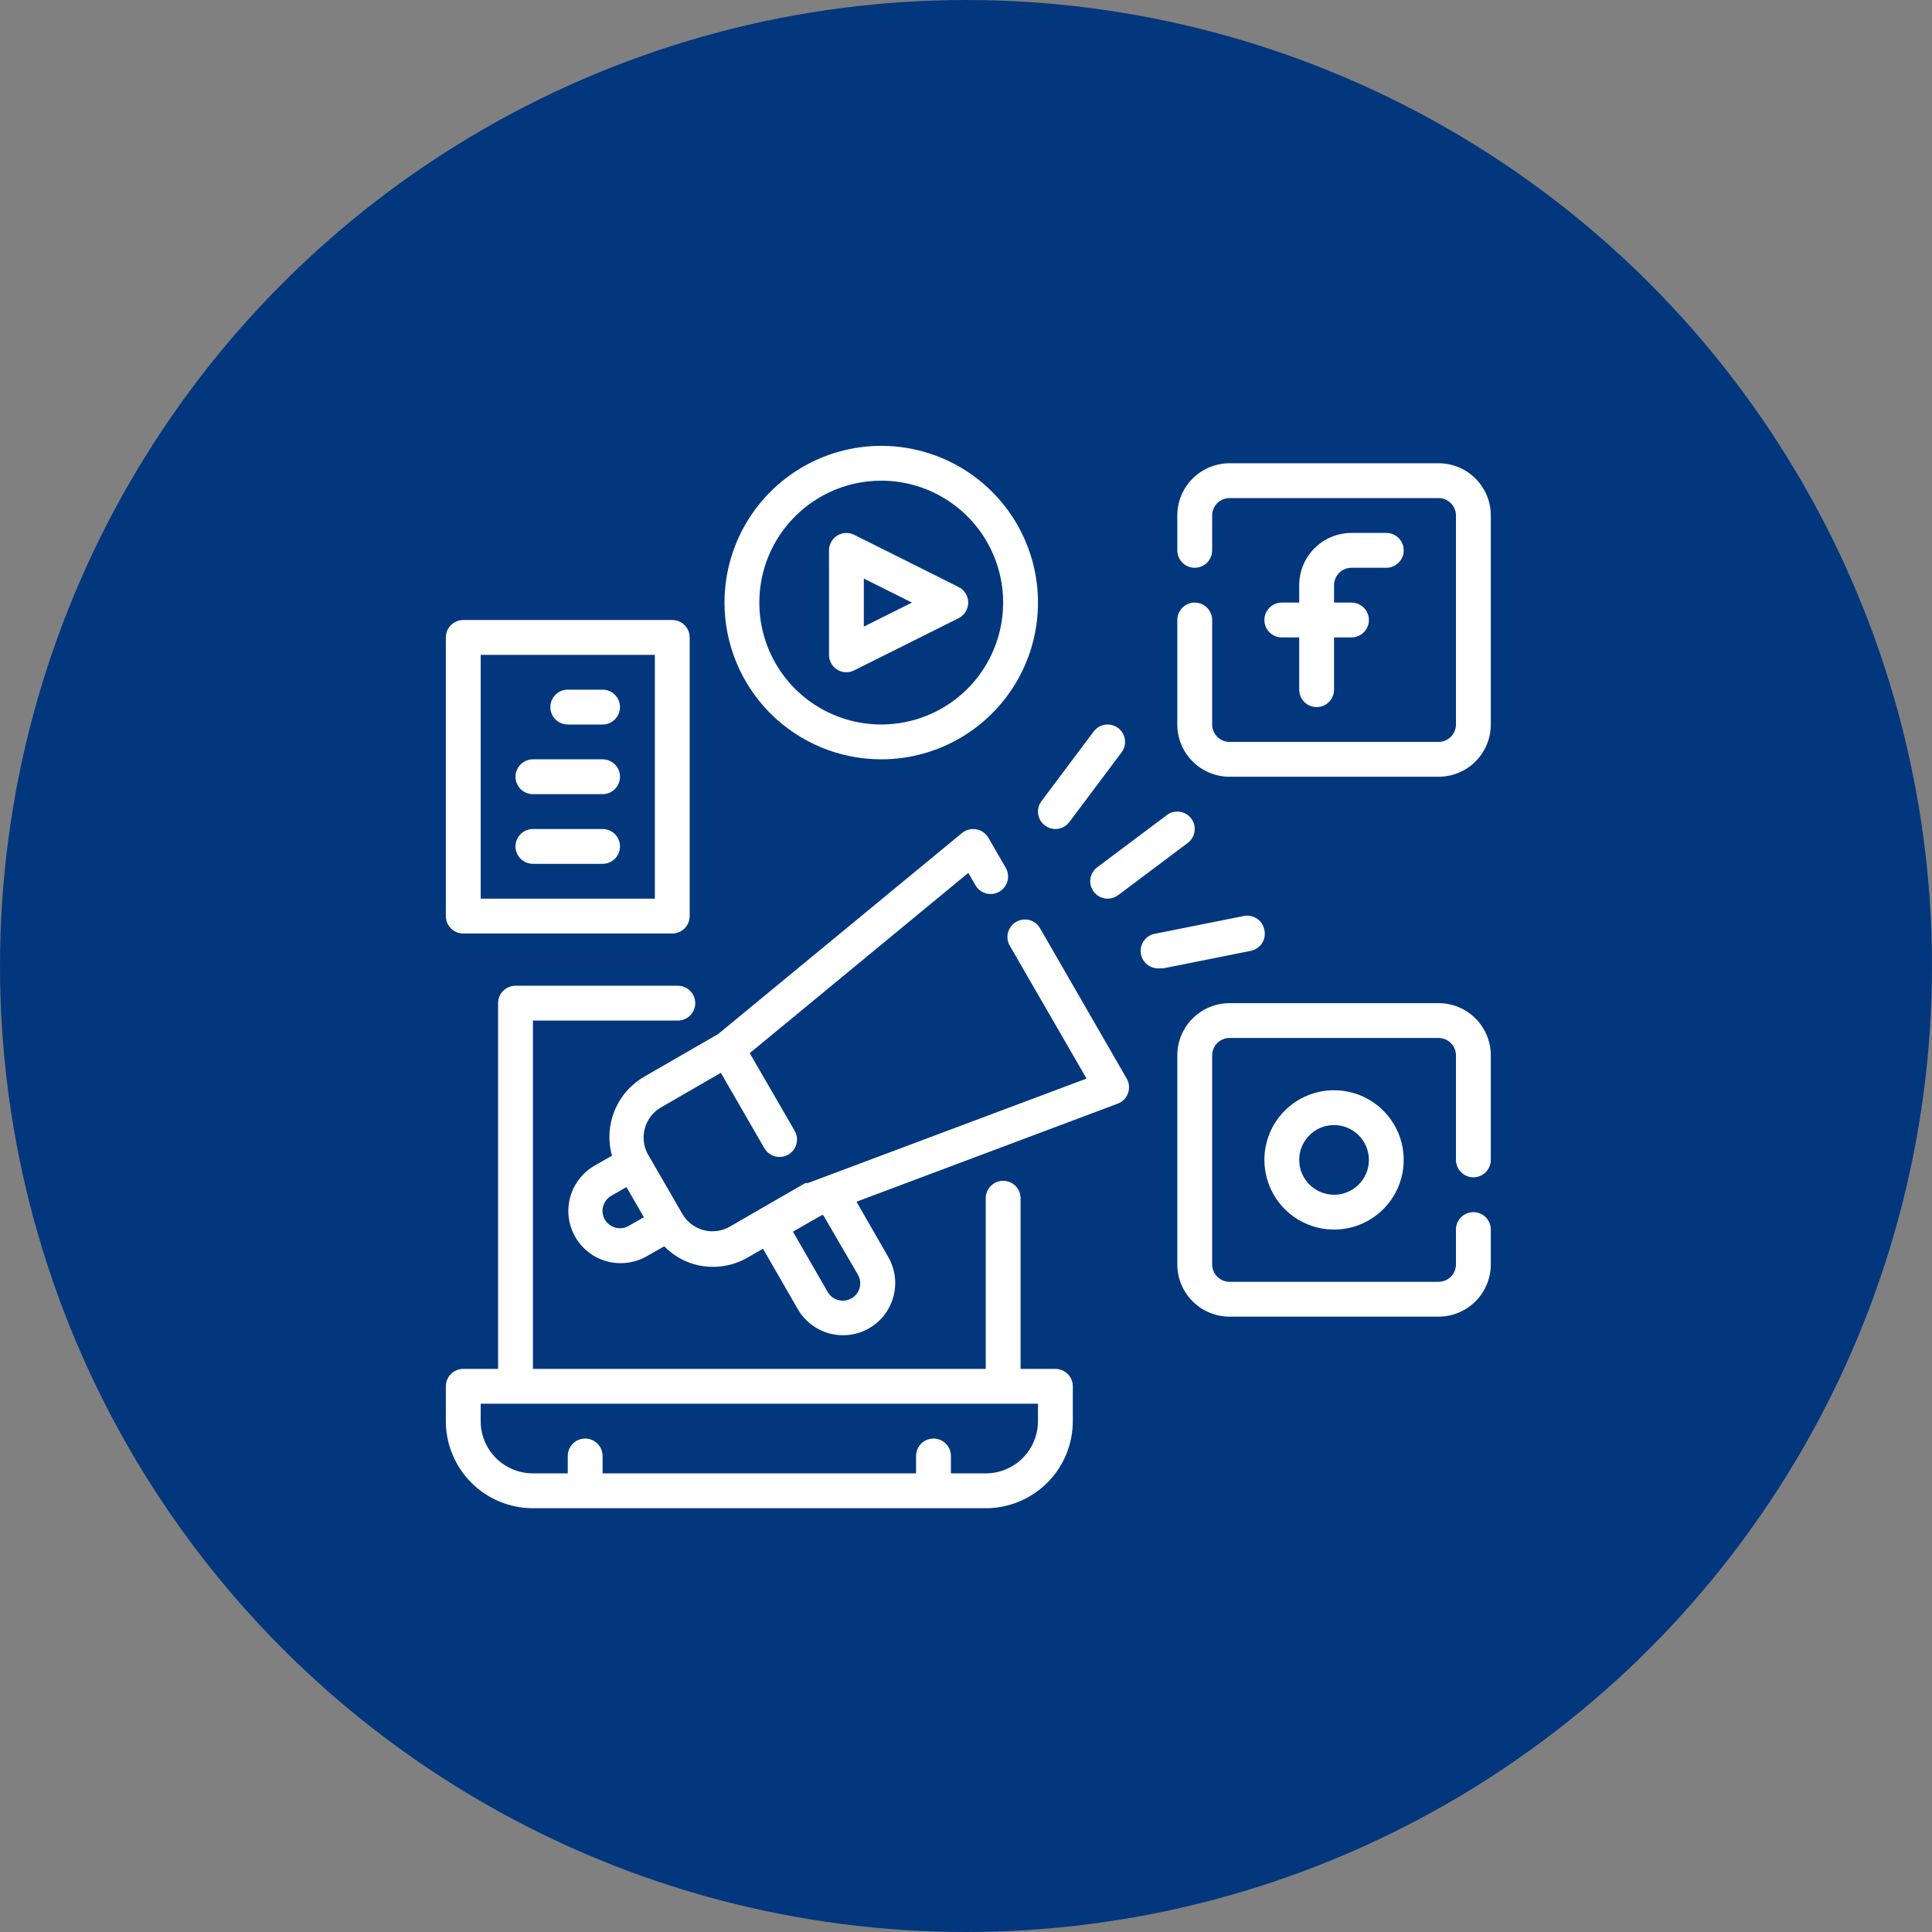
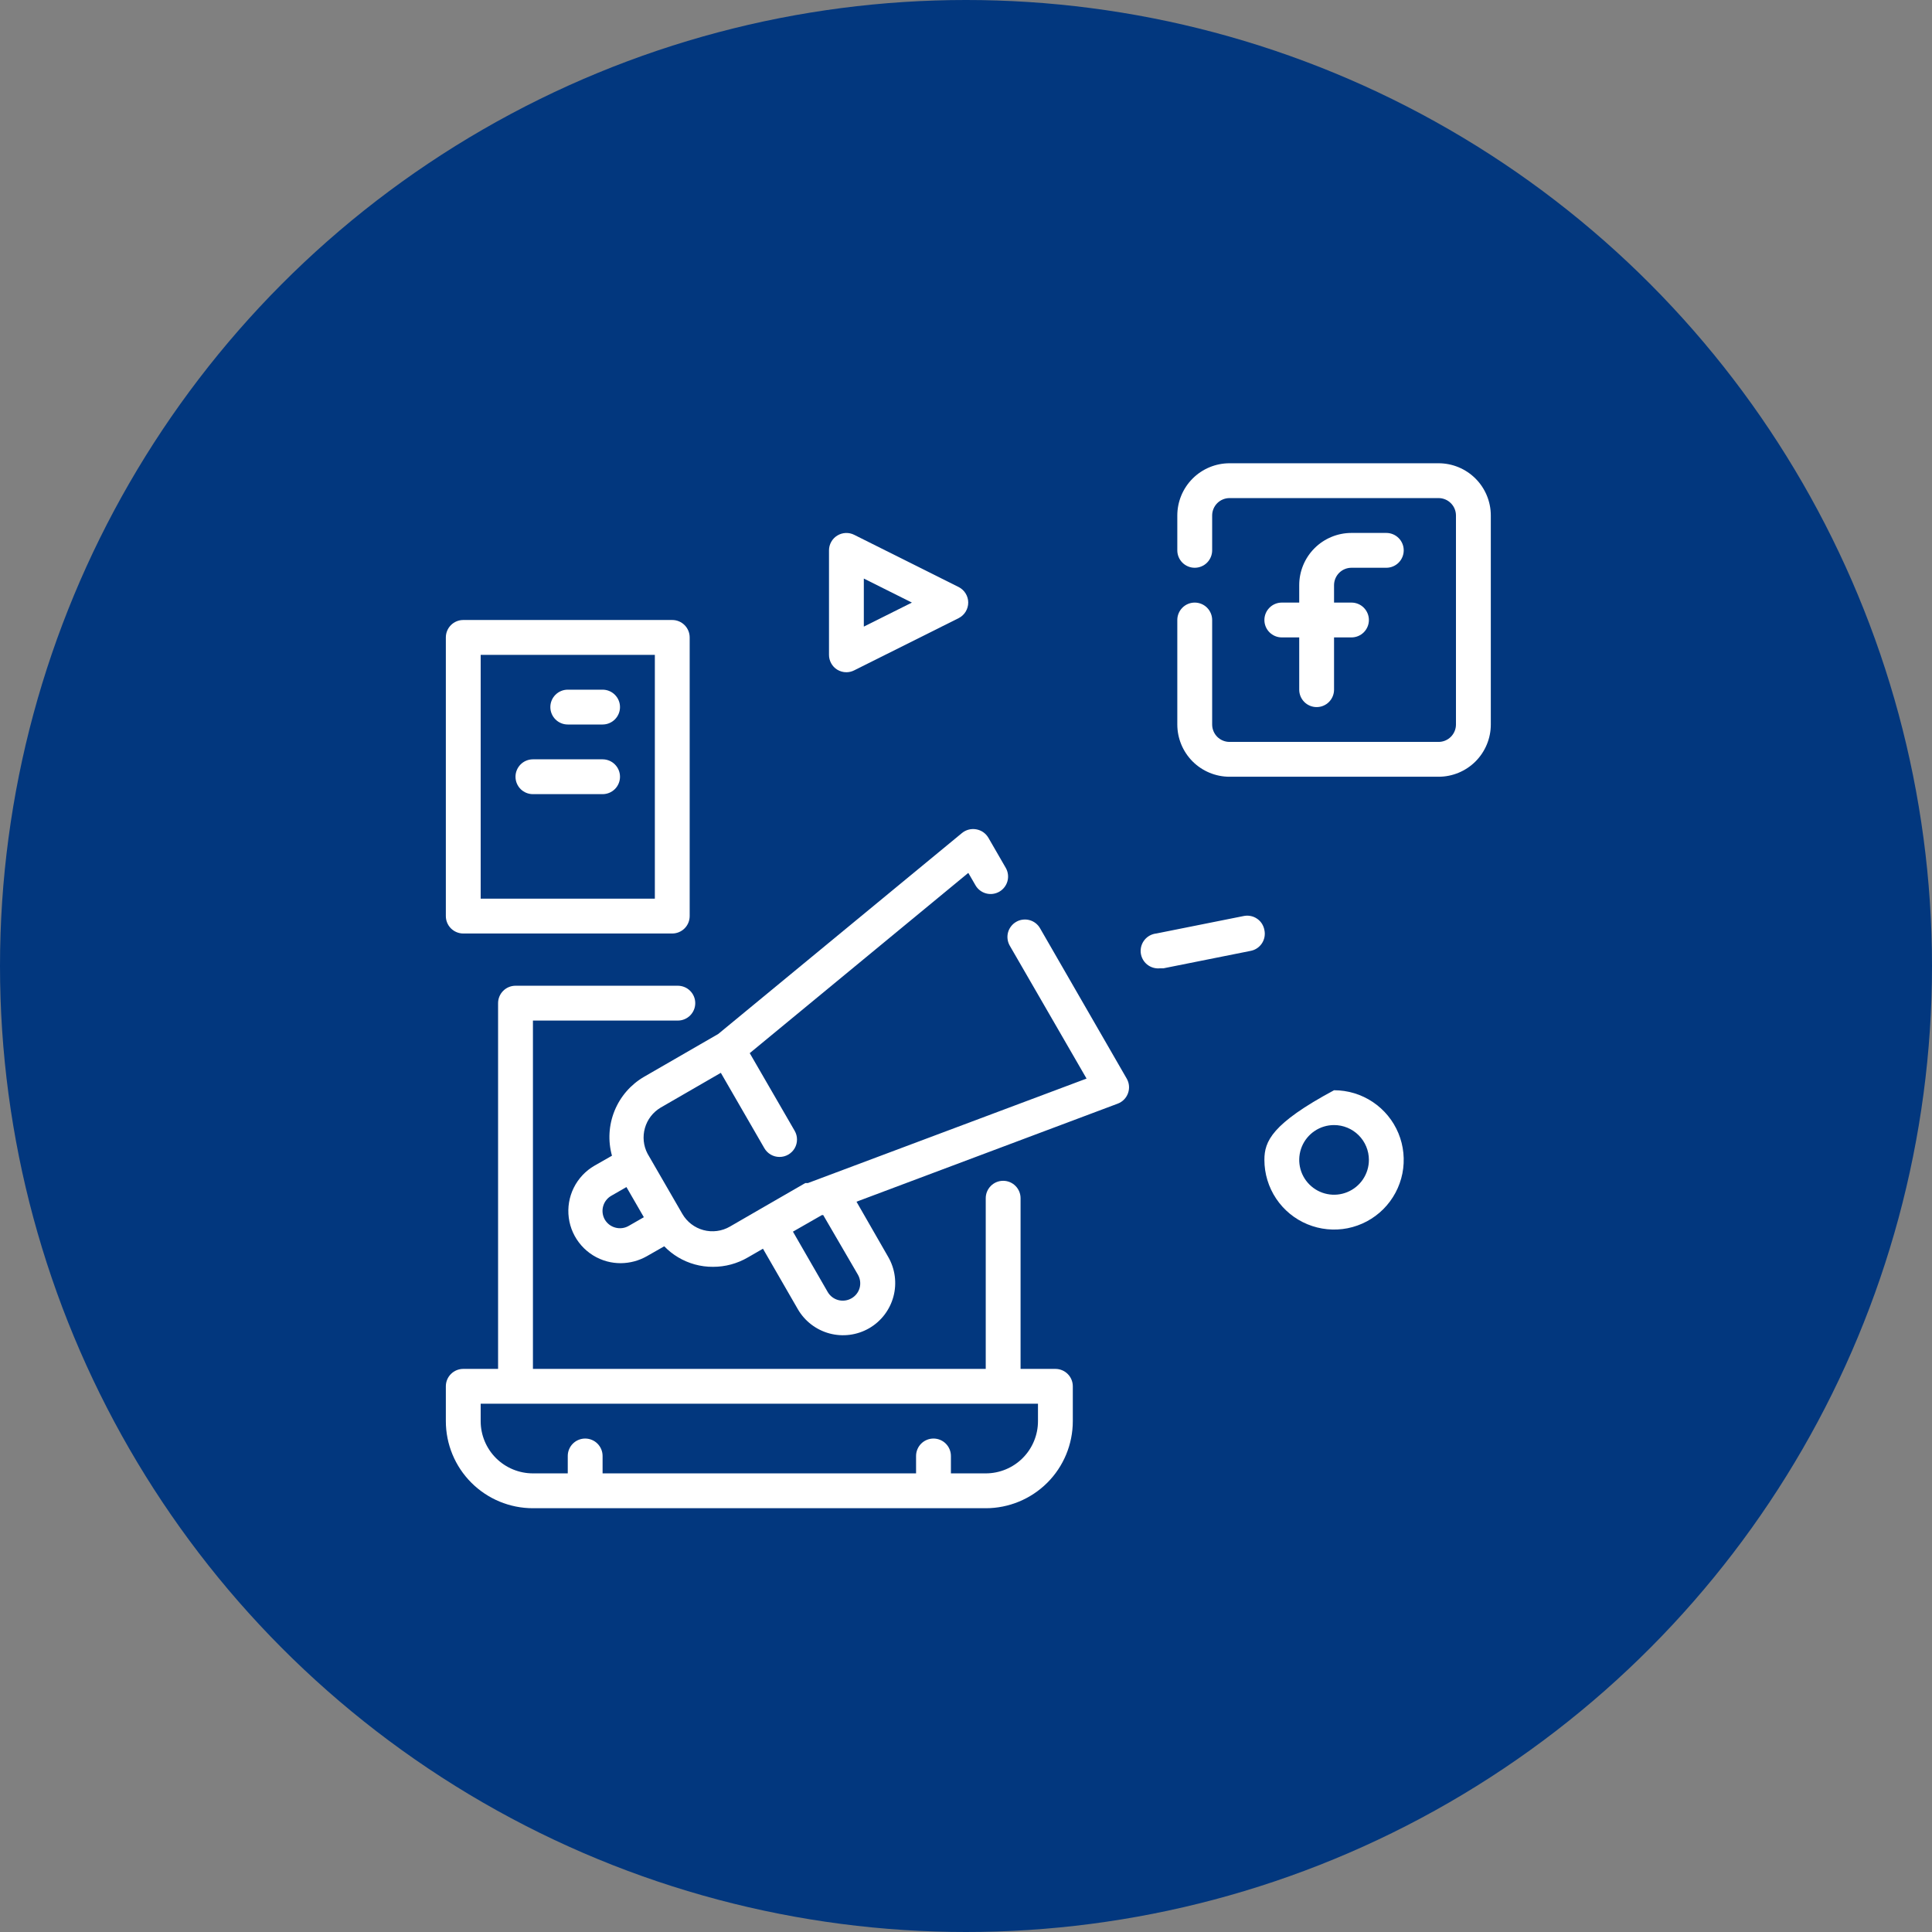
<svg xmlns="http://www.w3.org/2000/svg" width="78" height="78" viewBox="0 0 78 78" fill="none">
  <rect x="0" y="0" width="78" height="78" fill="#808080" stroke="none" />
  <circle cx="39" cy="39" r="39" fill="#02377E" />
  <path d="M42.609 55.266H41.203V48.375C41.203 48.188 41.129 48.01 40.997 47.878C40.865 47.746 40.687 47.672 40.5 47.672C40.313 47.672 40.135 47.746 40.003 47.878C39.871 48.01 39.797 48.188 39.797 48.375V55.266H21.516V41.203H27.366C27.552 41.203 27.731 41.129 27.863 40.997C27.995 40.865 28.069 40.687 28.069 40.5C28.069 40.313 27.995 40.135 27.863 40.003C27.731 39.871 27.552 39.797 27.366 39.797H20.812C20.626 39.797 20.447 39.871 20.315 40.003C20.183 40.135 20.109 40.313 20.109 40.5V55.266H18.703C18.517 55.266 18.338 55.34 18.206 55.472C18.074 55.603 18 55.782 18 55.969V57.375C18 58.307 18.37 59.202 19.03 59.861C19.689 60.52 20.583 60.891 21.516 60.891H39.797C40.729 60.891 41.623 60.52 42.283 59.861C42.942 59.202 43.312 58.307 43.312 57.375V55.969C43.312 55.782 43.238 55.603 43.107 55.472C42.975 55.34 42.796 55.266 42.609 55.266ZM41.906 57.375C41.906 57.934 41.684 58.471 41.288 58.867C40.893 59.262 40.356 59.484 39.797 59.484H38.391V58.781C38.391 58.595 38.316 58.416 38.185 58.284C38.053 58.152 37.874 58.078 37.688 58.078C37.501 58.078 37.322 58.152 37.19 58.284C37.059 58.416 36.984 58.595 36.984 58.781V59.484H24.328V58.781C24.328 58.595 24.254 58.416 24.122 58.284C23.99 58.152 23.811 58.078 23.625 58.078C23.439 58.078 23.26 58.152 23.128 58.284C22.996 58.416 22.922 58.595 22.922 58.781V59.484H21.516C20.956 59.484 20.42 59.262 20.024 58.867C19.628 58.471 19.406 57.934 19.406 57.375V56.672H41.906V57.375Z" fill="white" />
  <path d="M54.562 22.922H55.969C56.155 22.922 56.334 22.848 56.466 22.716C56.598 22.584 56.672 22.405 56.672 22.219C56.672 22.032 56.598 21.853 56.466 21.722C56.334 21.59 56.155 21.516 55.969 21.516H54.562C54.003 21.516 53.467 21.738 53.071 22.133C52.675 22.529 52.453 23.066 52.453 23.625V24.328H51.75C51.563 24.328 51.385 24.402 51.253 24.534C51.121 24.666 51.047 24.845 51.047 25.031C51.047 25.218 51.121 25.397 51.253 25.528C51.385 25.66 51.563 25.734 51.75 25.734H52.453V27.844C52.453 28.03 52.527 28.209 52.659 28.341C52.791 28.473 52.97 28.547 53.156 28.547C53.343 28.547 53.522 28.473 53.653 28.341C53.785 28.209 53.859 28.03 53.859 27.844V25.734H54.562C54.749 25.734 54.928 25.66 55.06 25.528C55.191 25.397 55.266 25.218 55.266 25.031C55.266 24.845 55.191 24.666 55.06 24.534C54.928 24.402 54.749 24.328 54.562 24.328H53.859V23.625C53.859 23.439 53.934 23.26 54.065 23.128C54.197 22.996 54.376 22.922 54.562 22.922Z" fill="white" />
  <path d="M58.078 18.703H49.641C49.081 18.703 48.545 18.925 48.149 19.321C47.754 19.716 47.531 20.253 47.531 20.812V22.219C47.531 22.405 47.605 22.584 47.737 22.716C47.869 22.848 48.048 22.922 48.234 22.922C48.421 22.922 48.6 22.848 48.732 22.716C48.863 22.584 48.938 22.405 48.938 22.219V20.812C48.938 20.626 49.012 20.447 49.143 20.315C49.275 20.183 49.454 20.109 49.641 20.109H58.078C58.265 20.109 58.443 20.183 58.575 20.315C58.707 20.447 58.781 20.626 58.781 20.812V29.25C58.781 29.436 58.707 29.615 58.575 29.747C58.443 29.879 58.265 29.953 58.078 29.953H49.641C49.454 29.953 49.275 29.879 49.143 29.747C49.012 29.615 48.938 29.436 48.938 29.25V25.031C48.938 24.845 48.863 24.666 48.732 24.534C48.6 24.402 48.421 24.328 48.234 24.328C48.048 24.328 47.869 24.402 47.737 24.534C47.605 24.666 47.531 24.845 47.531 25.031V29.25C47.531 29.809 47.754 30.346 48.149 30.742C48.545 31.137 49.081 31.359 49.641 31.359H58.078C58.638 31.359 59.174 31.137 59.57 30.742C59.965 30.346 60.188 29.809 60.188 29.25V20.812C60.188 20.253 59.965 19.716 59.57 19.321C59.174 18.925 58.638 18.703 58.078 18.703Z" fill="white" />
-   <path d="M51.047 46.828C51.047 47.384 51.212 47.928 51.521 48.391C51.83 48.853 52.269 49.214 52.783 49.426C53.297 49.639 53.862 49.695 54.408 49.587C54.954 49.478 55.455 49.21 55.848 48.817C56.241 48.423 56.509 47.922 56.618 47.377C56.726 46.831 56.671 46.266 56.458 45.752C56.245 45.238 55.884 44.799 55.422 44.49C54.959 44.181 54.416 44.016 53.859 44.016C53.114 44.016 52.398 44.312 51.871 44.839C51.343 45.367 51.047 46.082 51.047 46.828ZM55.266 46.828C55.266 47.106 55.183 47.378 55.029 47.609C54.874 47.841 54.654 48.021 54.398 48.127C54.141 48.234 53.858 48.262 53.585 48.207C53.312 48.153 53.062 48.019 52.865 47.822C52.668 47.626 52.534 47.375 52.48 47.102C52.426 46.83 52.454 46.547 52.56 46.29C52.667 46.033 52.847 45.813 53.078 45.659C53.309 45.504 53.581 45.422 53.859 45.422C54.232 45.422 54.59 45.57 54.854 45.834C55.117 46.097 55.266 46.455 55.266 46.828Z" fill="white" />
-   <path d="M58.078 40.5H49.641C49.081 40.5 48.545 40.722 48.149 41.118C47.754 41.513 47.531 42.05 47.531 42.609V51.047C47.531 51.606 47.754 52.143 48.149 52.538C48.545 52.934 49.081 53.156 49.641 53.156H58.078C58.638 53.156 59.174 52.934 59.57 52.538C59.965 52.143 60.188 51.606 60.188 51.047V49.641C60.188 49.454 60.113 49.275 59.982 49.143C59.85 49.012 59.671 48.938 59.484 48.938C59.298 48.938 59.119 49.012 58.987 49.143C58.855 49.275 58.781 49.454 58.781 49.641V51.047C58.781 51.233 58.707 51.412 58.575 51.544C58.443 51.676 58.265 51.75 58.078 51.75H49.641C49.454 51.75 49.275 51.676 49.143 51.544C49.012 51.412 48.938 51.233 48.938 51.047V42.609C48.938 42.423 49.012 42.244 49.143 42.112C49.275 41.98 49.454 41.906 49.641 41.906H58.078C58.265 41.906 58.443 41.98 58.575 42.112C58.707 42.244 58.781 42.423 58.781 42.609V46.828C58.781 47.015 58.855 47.193 58.987 47.325C59.119 47.457 59.298 47.531 59.484 47.531C59.671 47.531 59.85 47.457 59.982 47.325C60.113 47.193 60.188 47.015 60.188 46.828V42.609C60.188 42.05 59.965 41.513 59.57 41.118C59.174 40.722 58.638 40.5 58.078 40.5Z" fill="white" />
+   <path d="M51.047 46.828C51.047 47.384 51.212 47.928 51.521 48.391C51.83 48.853 52.269 49.214 52.783 49.426C53.297 49.639 53.862 49.695 54.408 49.587C54.954 49.478 55.455 49.21 55.848 48.817C56.241 48.423 56.509 47.922 56.618 47.377C56.726 46.831 56.671 46.266 56.458 45.752C56.245 45.238 55.884 44.799 55.422 44.49C54.959 44.181 54.416 44.016 53.859 44.016C51.343 45.367 51.047 46.082 51.047 46.828ZM55.266 46.828C55.266 47.106 55.183 47.378 55.029 47.609C54.874 47.841 54.654 48.021 54.398 48.127C54.141 48.234 53.858 48.262 53.585 48.207C53.312 48.153 53.062 48.019 52.865 47.822C52.668 47.626 52.534 47.375 52.48 47.102C52.426 46.83 52.454 46.547 52.56 46.29C52.667 46.033 52.847 45.813 53.078 45.659C53.309 45.504 53.581 45.422 53.859 45.422C54.232 45.422 54.59 45.57 54.854 45.834C55.117 46.097 55.266 46.455 55.266 46.828Z" fill="white" />
  <path d="M33.799 27.035C33.911 27.104 34.04 27.141 34.172 27.14C34.282 27.14 34.39 27.113 34.488 27.063L38.707 24.954C38.822 24.895 38.919 24.805 38.986 24.695C39.054 24.584 39.09 24.457 39.09 24.328C39.09 24.198 39.054 24.072 38.986 23.961C38.919 23.851 38.822 23.761 38.707 23.702L34.488 21.593C34.381 21.539 34.262 21.513 34.142 21.518C34.023 21.523 33.906 21.559 33.804 21.622C33.702 21.684 33.617 21.772 33.559 21.876C33.5 21.981 33.469 22.099 33.469 22.219V26.437C33.468 26.557 33.499 26.674 33.557 26.779C33.614 26.884 33.698 26.972 33.799 27.035ZM34.875 23.358L36.816 24.328L34.875 25.298V23.358Z" fill="white" />
-   <path d="M35.578 30.656C36.83 30.656 38.053 30.285 39.094 29.59C40.135 28.894 40.946 27.906 41.425 26.75C41.904 25.593 42.029 24.321 41.785 23.094C41.541 21.866 40.938 20.738 40.053 19.854C39.168 18.968 38.04 18.366 36.813 18.122C35.585 17.877 34.313 18.003 33.157 18.482C32 18.961 31.012 19.772 30.317 20.812C29.621 21.853 29.25 23.076 29.25 24.328C29.25 26.006 29.917 27.616 31.104 28.803C32.29 29.989 33.9 30.656 35.578 30.656ZM35.578 19.406C36.552 19.406 37.503 19.695 38.313 20.236C39.122 20.777 39.753 21.545 40.125 22.445C40.498 23.344 40.595 24.334 40.405 25.288C40.215 26.243 39.747 27.12 39.058 27.808C38.37 28.497 37.493 28.965 36.538 29.155C35.584 29.345 34.594 29.248 33.695 28.875C32.795 28.503 32.027 27.872 31.486 27.063C30.945 26.253 30.656 25.302 30.656 24.328C30.656 23.023 31.175 21.771 32.098 20.848C33.021 19.925 34.273 19.406 35.578 19.406Z" fill="white" />
-   <path d="M42.609 33.469C42.718 33.469 42.826 33.443 42.924 33.395C43.022 33.346 43.106 33.275 43.172 33.188L45.281 30.375C45.393 30.226 45.441 30.038 45.415 29.854C45.388 29.669 45.29 29.503 45.141 29.391C44.991 29.279 44.804 29.231 44.619 29.257C44.435 29.283 44.268 29.382 44.156 29.531L42.047 32.344C41.935 32.493 41.887 32.681 41.913 32.865C41.94 33.05 42.038 33.216 42.188 33.328C42.309 33.419 42.457 33.469 42.609 33.469Z" fill="white" />
-   <path d="M44.156 36C44.222 36.087 44.307 36.158 44.404 36.207C44.502 36.256 44.61 36.281 44.719 36.281C44.871 36.281 45.019 36.232 45.141 36.141L47.953 34.031C48.102 33.919 48.201 33.753 48.227 33.568C48.254 33.384 48.206 33.196 48.094 33.047C47.982 32.898 47.815 32.799 47.631 32.773C47.446 32.746 47.259 32.794 47.109 32.906L44.297 35.016C44.148 35.127 44.049 35.294 44.023 35.479C43.996 35.663 44.044 35.851 44.156 36Z" fill="white" />
  <path d="M51.047 37.547C51.03 37.454 50.994 37.365 50.943 37.285C50.891 37.206 50.823 37.138 50.744 37.086C50.666 37.033 50.577 36.997 50.484 36.98C50.391 36.962 50.295 36.964 50.203 36.984L46.687 37.687C46.595 37.697 46.505 37.724 46.423 37.768C46.342 37.812 46.269 37.871 46.211 37.943C46.092 38.088 46.036 38.274 46.054 38.461C46.073 38.647 46.165 38.819 46.31 38.938C46.455 39.056 46.641 39.112 46.828 39.094H46.968L50.484 38.391C50.577 38.374 50.666 38.339 50.745 38.287C50.825 38.235 50.892 38.167 50.945 38.089C50.998 38.01 51.033 37.921 51.051 37.828C51.068 37.735 51.067 37.639 51.047 37.547Z" fill="white" />
  <path d="M18.703 37.688H27.141C27.327 37.688 27.506 37.613 27.638 37.482C27.77 37.35 27.844 37.171 27.844 36.984V25.734C27.844 25.548 27.77 25.369 27.638 25.237C27.506 25.105 27.327 25.031 27.141 25.031H18.703C18.517 25.031 18.338 25.105 18.206 25.237C18.074 25.369 18 25.548 18 25.734V36.984C18 37.171 18.074 37.35 18.206 37.482C18.338 37.613 18.517 37.688 18.703 37.688ZM19.406 26.438H26.438V36.281H19.406V26.438Z" fill="white" />
  <path d="M24.328 27.844H22.922C22.735 27.844 22.557 27.918 22.425 28.05C22.293 28.182 22.219 28.36 22.219 28.547C22.219 28.733 22.293 28.912 22.425 29.044C22.557 29.176 22.735 29.25 22.922 29.25H24.328C24.515 29.25 24.693 29.176 24.825 29.044C24.957 28.912 25.031 28.733 25.031 28.547C25.031 28.36 24.957 28.182 24.825 28.05C24.693 27.918 24.515 27.844 24.328 27.844Z" fill="white" />
  <path d="M24.328 30.656H21.516C21.329 30.656 21.15 30.73 21.018 30.862C20.887 30.994 20.812 31.173 20.812 31.359C20.812 31.546 20.887 31.725 21.018 31.857C21.15 31.988 21.329 32.062 21.516 32.062H24.328C24.515 32.062 24.693 31.988 24.825 31.857C24.957 31.725 25.031 31.546 25.031 31.359C25.031 31.173 24.957 30.994 24.825 30.862C24.693 30.73 24.515 30.656 24.328 30.656Z" fill="white" />
-   <path d="M24.328 33.469H21.516C21.329 33.469 21.15 33.543 21.018 33.675C20.887 33.807 20.812 33.985 20.812 34.172C20.812 34.358 20.887 34.537 21.018 34.669C21.15 34.801 21.329 34.875 21.516 34.875H24.328C24.515 34.875 24.693 34.801 24.825 34.669C24.957 34.537 25.031 34.358 25.031 34.172C25.031 33.985 24.957 33.807 24.825 33.675C24.693 33.543 24.515 33.469 24.328 33.469Z" fill="white" />
  <path d="M41.99 37.477C41.944 37.396 41.883 37.326 41.809 37.269C41.736 37.213 41.652 37.171 41.562 37.147C41.473 37.123 41.38 37.117 41.288 37.129C41.196 37.14 41.107 37.17 41.027 37.217C40.947 37.263 40.876 37.324 40.82 37.398C40.763 37.471 40.721 37.555 40.697 37.644C40.673 37.734 40.667 37.827 40.679 37.919C40.691 38.011 40.721 38.099 40.767 38.18L43.867 43.545L32.617 47.763C32.617 47.763 32.617 47.763 32.568 47.763H32.512L30.684 48.818L29.468 49.521C29.307 49.614 29.131 49.674 28.947 49.698C28.764 49.722 28.577 49.71 28.399 49.662C28.04 49.565 27.734 49.33 27.548 49.008L26.142 46.575C25.976 46.257 25.939 45.887 26.037 45.542C26.135 45.197 26.361 44.903 26.669 44.719L29.102 43.313L30.86 46.357C30.922 46.464 31.011 46.553 31.118 46.615C31.226 46.677 31.348 46.709 31.471 46.709C31.595 46.709 31.717 46.677 31.824 46.615C31.931 46.554 32.02 46.465 32.083 46.358C32.145 46.251 32.177 46.13 32.177 46.006C32.178 45.883 32.145 45.761 32.083 45.654L30.269 42.518L39.093 35.241L39.382 35.74C39.428 35.82 39.489 35.891 39.563 35.947C39.636 36.004 39.72 36.045 39.809 36.069C39.899 36.094 39.992 36.1 40.084 36.088C40.176 36.076 40.264 36.046 40.345 36C40.425 35.954 40.496 35.892 40.552 35.819C40.609 35.746 40.65 35.662 40.675 35.572C40.699 35.483 40.705 35.389 40.693 35.298C40.681 35.206 40.651 35.117 40.605 35.037L39.902 33.82C39.85 33.732 39.78 33.657 39.697 33.598C39.613 33.54 39.517 33.501 39.417 33.483C39.316 33.464 39.212 33.467 39.112 33.493C39.013 33.518 38.92 33.565 38.84 33.63L28.996 41.745L26.001 43.474C25.464 43.787 25.045 44.27 24.811 44.846C24.577 45.422 24.54 46.06 24.707 46.659L24.004 47.06C23.642 47.268 23.35 47.579 23.164 47.954C22.979 48.328 22.909 48.749 22.963 49.163C23.017 49.578 23.193 49.966 23.469 50.28C23.744 50.594 24.107 50.82 24.511 50.927C24.689 50.975 24.874 50.998 25.059 50.998C25.429 50.996 25.792 50.899 26.114 50.717L26.817 50.316C27.154 50.665 27.579 50.917 28.047 51.047C28.288 51.114 28.536 51.147 28.785 51.145C29.28 51.147 29.765 51.015 30.192 50.766L30.803 50.414L32.21 52.854C32.489 53.337 32.949 53.69 33.488 53.835C34.027 53.98 34.601 53.905 35.086 53.627C35.326 53.489 35.536 53.305 35.705 53.085C35.874 52.865 35.998 52.614 36.07 52.346C36.142 52.079 36.16 51.799 36.124 51.525C36.088 51.25 35.998 50.985 35.859 50.745L34.579 48.516L45.126 44.557C45.222 44.521 45.308 44.465 45.38 44.392C45.452 44.319 45.507 44.231 45.541 44.135C45.575 44.04 45.589 43.939 45.58 43.838C45.572 43.737 45.541 43.64 45.492 43.552L41.99 37.477ZM25.382 49.493C25.302 49.539 25.214 49.569 25.122 49.581C25.03 49.593 24.937 49.587 24.848 49.563C24.668 49.517 24.514 49.4 24.419 49.24C24.373 49.16 24.343 49.071 24.331 48.98C24.319 48.888 24.325 48.795 24.349 48.706C24.373 48.616 24.414 48.532 24.471 48.458C24.528 48.384 24.599 48.323 24.679 48.277L25.291 47.925L25.994 49.142L25.382 49.493ZM34.636 51.462C34.682 51.542 34.712 51.63 34.724 51.722C34.736 51.814 34.73 51.907 34.706 51.996C34.656 52.175 34.537 52.327 34.375 52.418C34.215 52.51 34.024 52.535 33.845 52.488C33.666 52.441 33.513 52.325 33.419 52.165L32.013 49.725L33.18 49.057H33.236L34.636 51.462Z" fill="white" />
</svg>